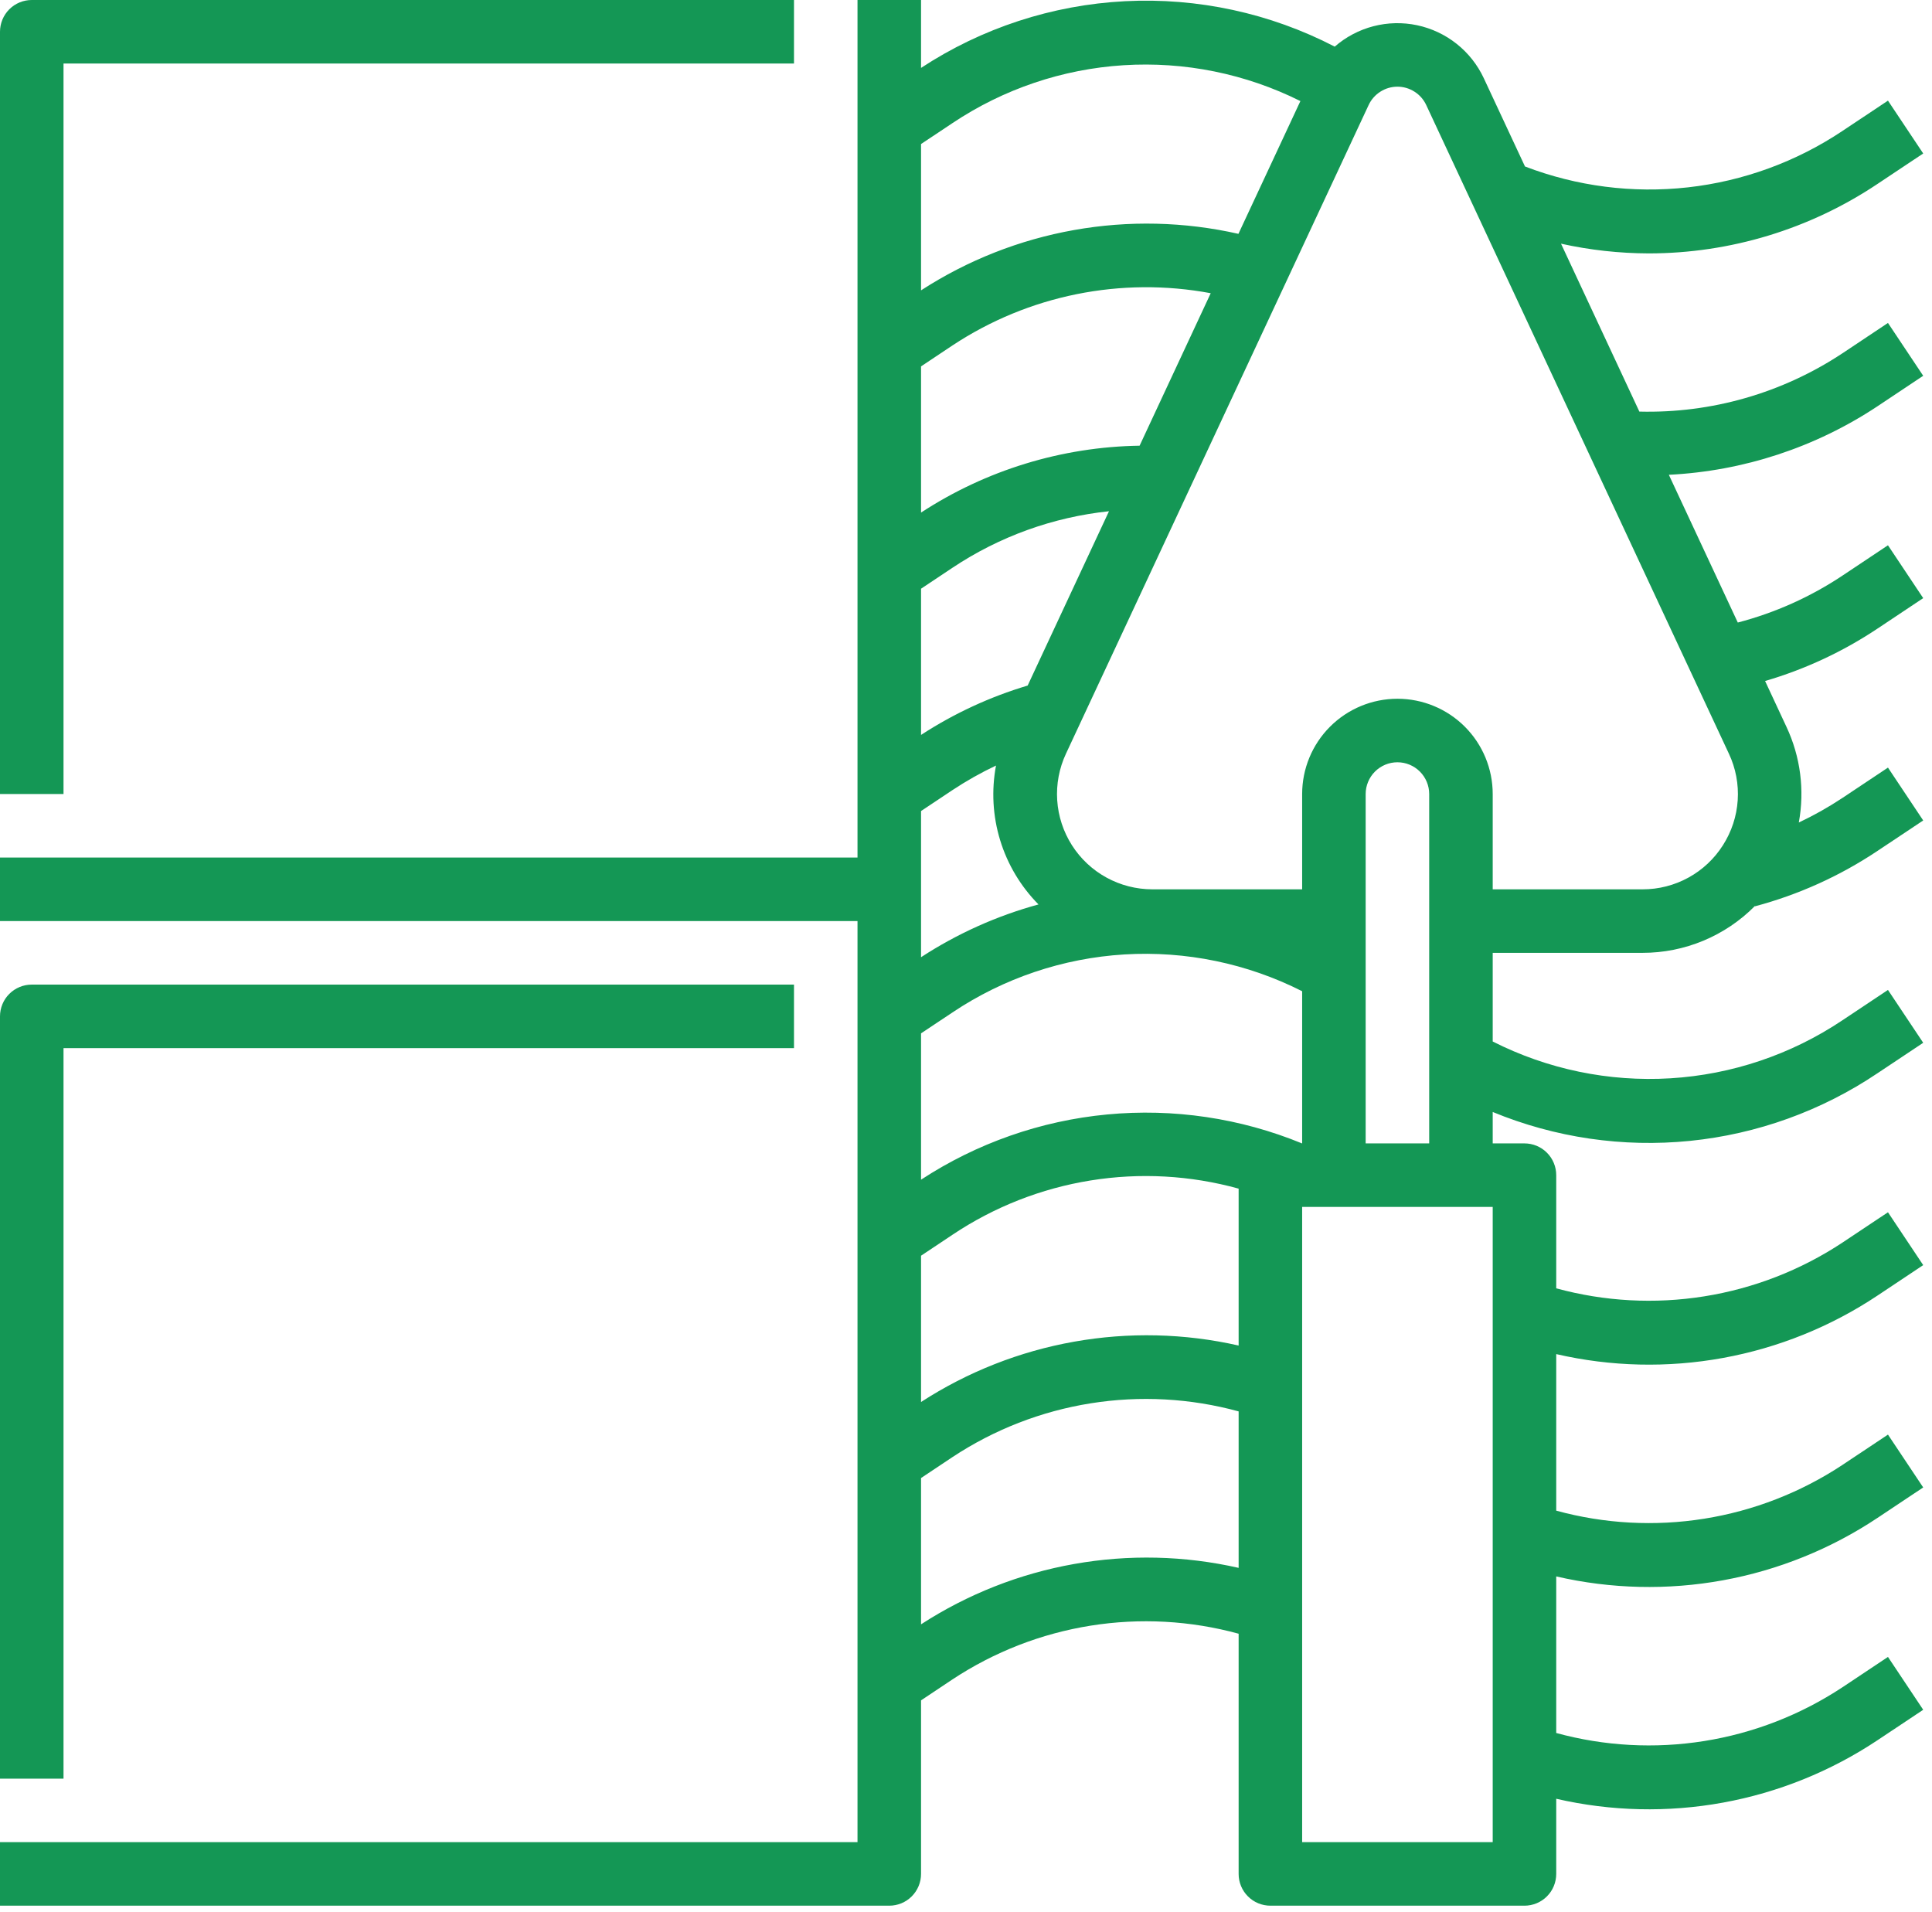
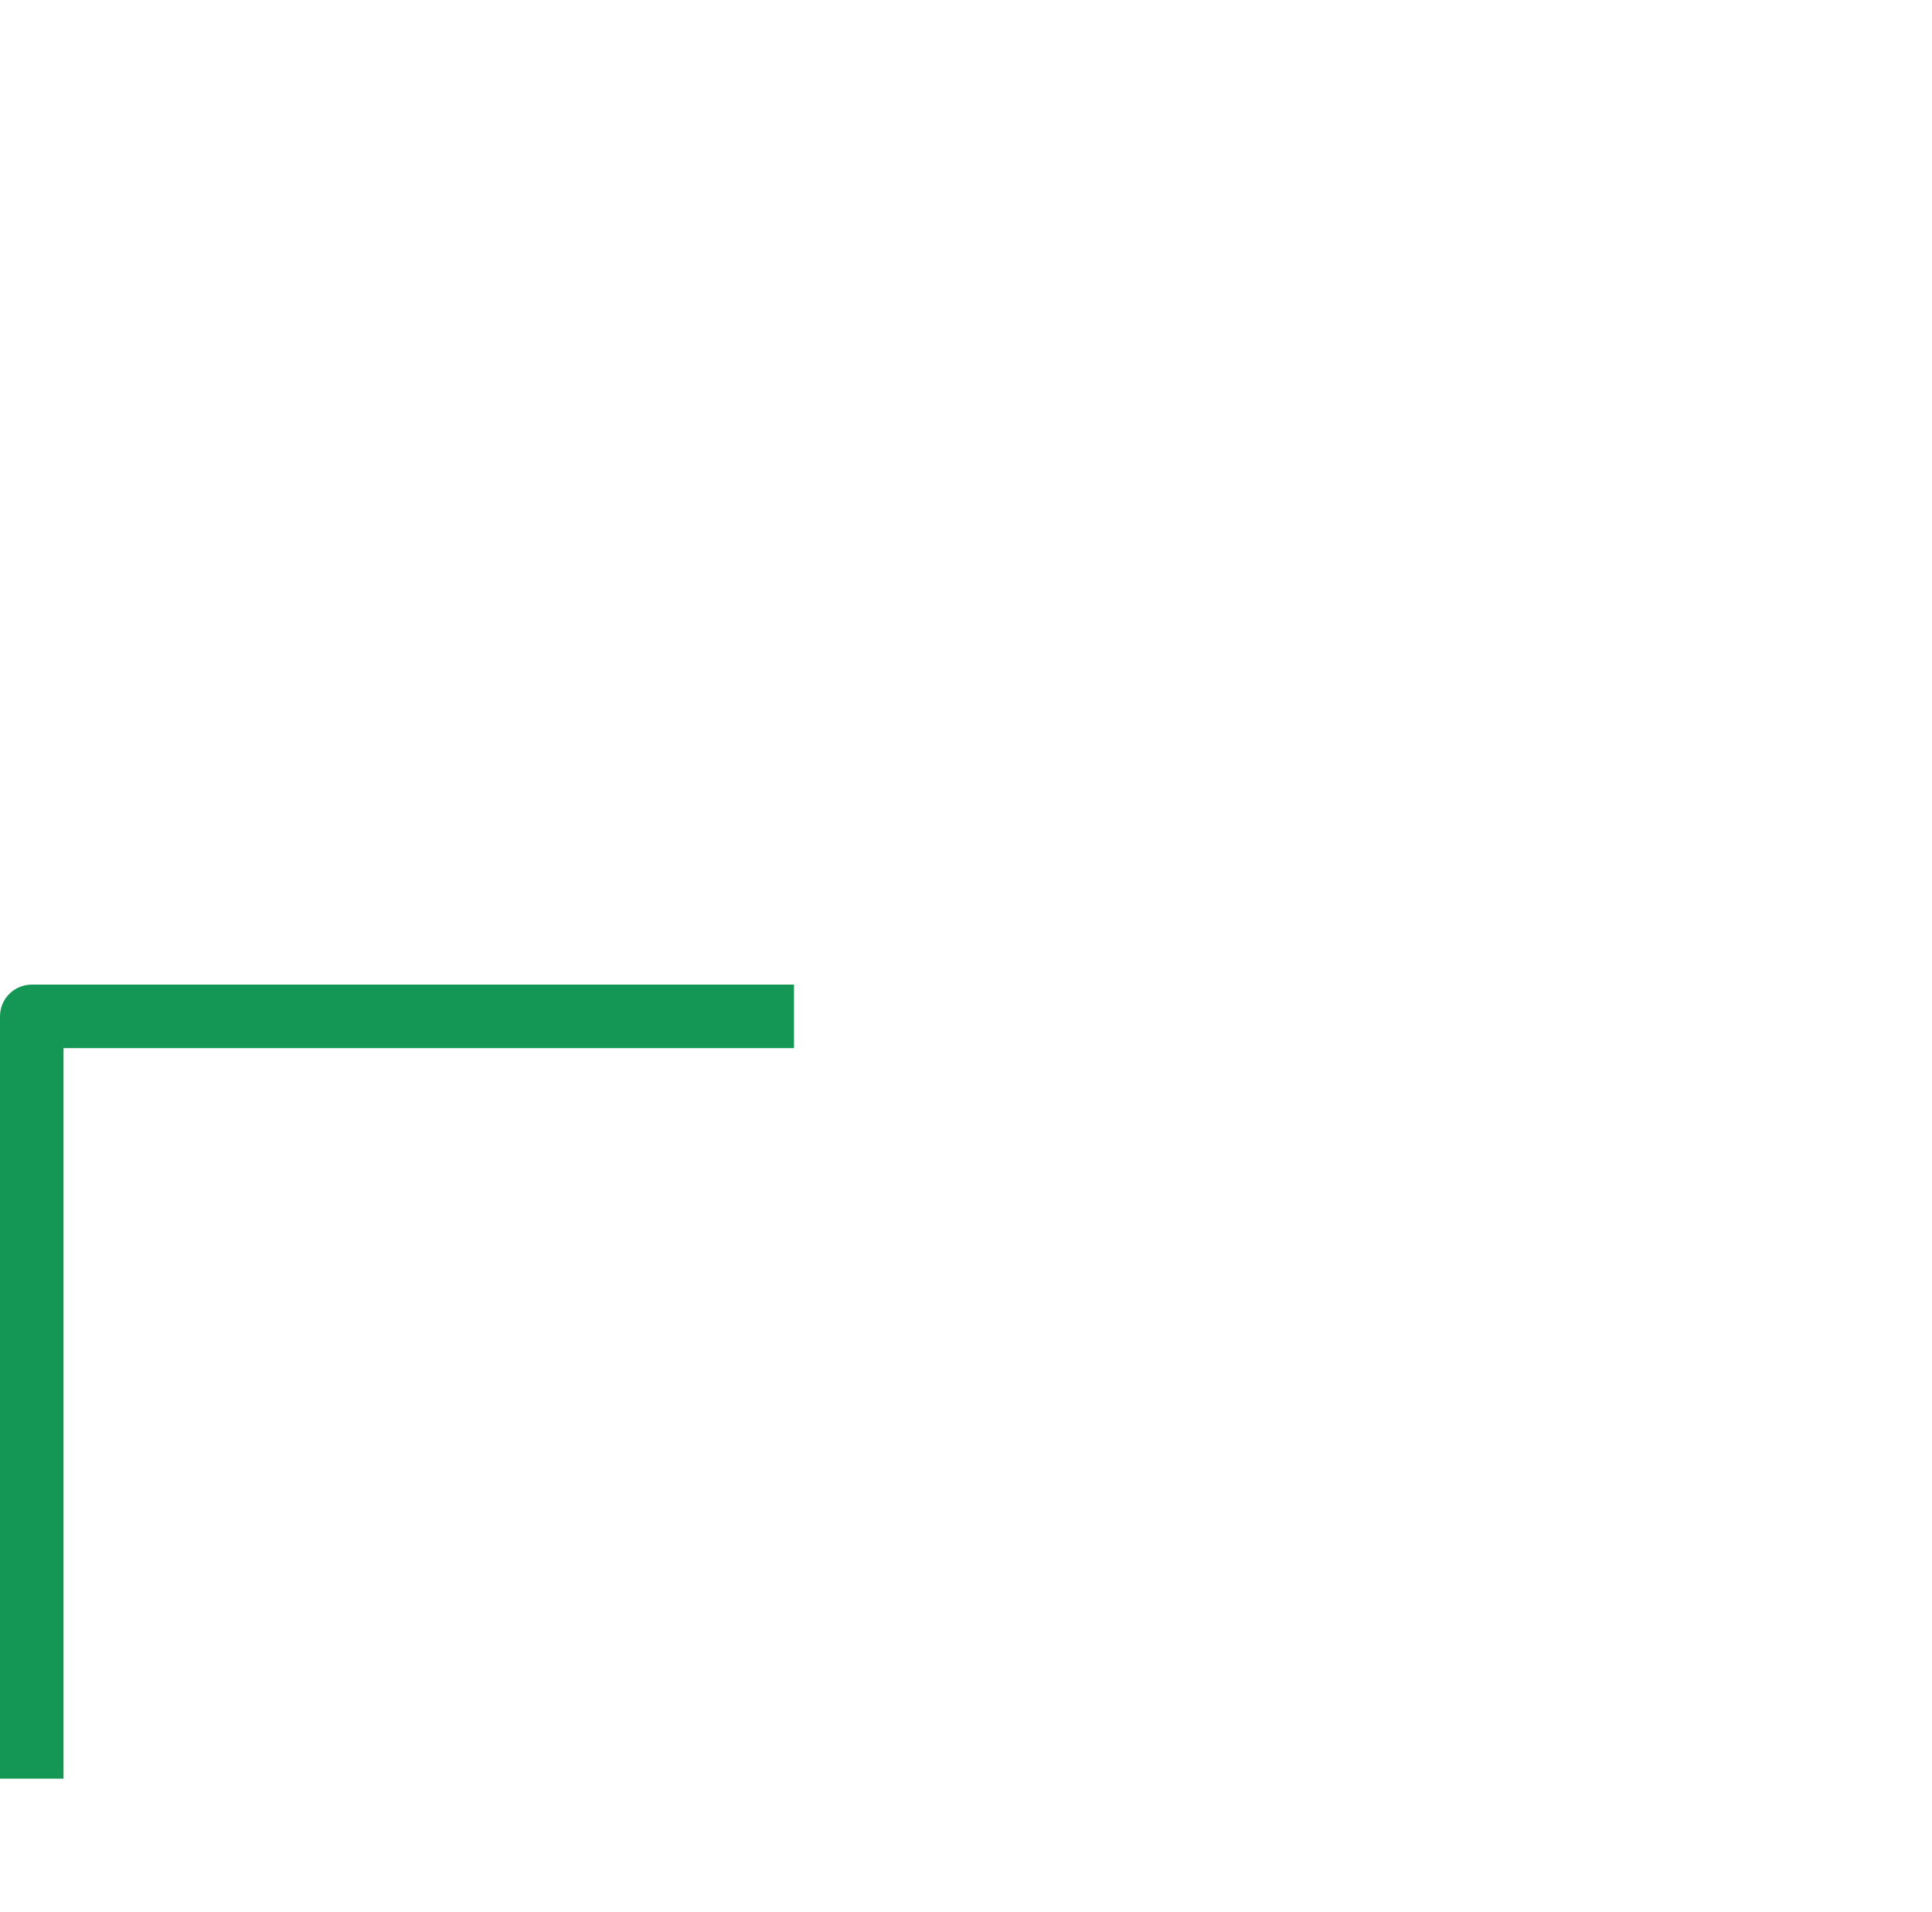
<svg xmlns="http://www.w3.org/2000/svg" width="96" height="95" viewBox="0 0 96 95" fill="none">
  <path d="M3.156 52.078H39.453V48.922H1.578C1.371 48.922 1.166 48.962 0.974 49.042C0.783 49.121 0.609 49.237 0.462 49.384C0.315 49.53 0.199 49.704 0.12 49.896C0.041 50.087 -0 50.293 2.56683e-07 50.5V88.375H3.156V52.078Z" fill="#149755" />
-   <path d="M3.156 3.156H39.453V2.56683e-07H1.578C1.371 -0 1.166 0.041 0.974 0.12C0.783 0.199 0.609 0.315 0.462 0.462C0.315 0.609 0.199 0.783 0.12 0.974C0.041 1.166 -0 1.371 2.56683e-07 1.578V39.453H3.156V3.156Z" fill="#149755" />
-   <path d="M93.296 20.183L95.563 18.672L93.812 16.046L91.545 17.557C88.559 19.532 85.038 20.543 81.459 20.451L77.566 12.108C78.998 12.425 80.46 12.587 81.927 12.591C85.975 12.589 89.931 11.387 93.296 9.136L95.563 7.626L93.812 5L91.545 6.51C89.249 8.042 86.618 9.002 83.875 9.309C81.131 9.616 78.354 9.26 75.776 8.272L73.728 3.884C73.417 3.219 72.956 2.635 72.381 2.179C71.807 1.723 71.134 1.406 70.416 1.254C69.698 1.102 68.954 1.119 68.244 1.303C67.533 1.488 66.875 1.835 66.322 2.317C63.11 0.653 59.513 -0.126 55.901 0.06C52.288 0.246 48.79 1.389 45.766 3.374V0H42.609V42.609H0V45.766H42.609V91.531H0V94.688H44.188C44.395 94.688 44.6 94.647 44.792 94.568C44.983 94.488 45.157 94.372 45.304 94.225C45.45 94.079 45.566 93.905 45.646 93.713C45.725 93.522 45.766 93.317 45.766 93.109V84.486L47.33 83.443C49.402 82.075 51.742 81.165 54.193 80.774C56.645 80.383 59.152 80.519 61.547 81.175V93.109C61.547 93.317 61.587 93.522 61.667 93.713C61.746 93.905 61.862 94.079 62.009 94.225C62.155 94.372 62.329 94.488 62.521 94.568C62.712 94.647 62.918 94.688 63.125 94.688H75.75C75.957 94.688 76.162 94.647 76.354 94.568C76.546 94.488 76.72 94.372 76.866 94.225C77.013 94.079 77.129 93.905 77.208 93.713C77.287 93.522 77.328 93.317 77.328 93.109V89.375C80.048 90.002 82.867 90.067 85.612 89.567C88.358 89.067 90.973 88.011 93.296 86.464L95.563 84.954L93.812 82.328L91.545 83.838C89.473 85.206 87.133 86.116 84.682 86.507C82.23 86.899 79.723 86.762 77.328 86.107V78.328C80.048 78.955 82.867 79.021 85.612 78.52C88.358 78.02 90.973 76.964 93.296 75.417L95.563 73.907L93.812 71.281L91.545 72.791C89.473 74.159 87.133 75.069 84.681 75.46C82.23 75.851 79.723 75.715 77.328 75.06V67.281C80.048 67.908 82.867 67.974 85.612 67.473C88.358 66.973 90.973 65.917 93.296 64.37L95.563 62.86L93.812 60.234L91.545 61.744C89.473 63.112 87.133 64.021 84.681 64.412C82.23 64.804 79.723 64.667 77.328 64.013V58.391C77.328 58.183 77.287 57.978 77.208 57.787C77.129 57.595 77.013 57.421 76.866 57.275C76.72 57.128 76.546 57.012 76.354 56.932C76.162 56.853 75.957 56.812 75.75 56.812H74.172V55.251C77.272 56.53 80.639 57.023 83.976 56.687C87.312 56.35 90.514 55.195 93.296 53.323L95.563 51.813L93.812 49.187L91.545 50.697C89.003 52.399 86.054 53.393 83.001 53.578C79.948 53.763 76.9 53.131 74.172 51.749V47.344H81.619C82.657 47.345 83.684 47.139 84.642 46.74C85.6 46.34 86.47 45.755 87.2 45.017L87.204 45.032C89.372 44.454 91.43 43.523 93.296 42.276L95.563 40.766L93.812 38.14L91.545 39.65C90.854 40.108 90.132 40.515 89.382 40.868C89.678 39.259 89.464 37.598 88.769 36.117L87.706 33.837C89.691 33.257 91.576 32.378 93.296 31.23L95.563 29.719L93.812 27.093L91.545 28.604C89.955 29.663 88.199 30.449 86.35 30.932L82.924 23.591C86.625 23.408 90.208 22.231 93.296 20.183ZM47.33 6.115C49.859 4.425 52.79 3.433 55.826 3.241C58.861 3.049 61.894 3.663 64.616 5.022L61.537 11.619C58.854 11.012 56.076 10.947 53.368 11.43C50.659 11.912 48.075 12.931 45.766 14.427V7.157L47.33 6.115ZM64.695 56.812C61.631 55.554 58.306 55.061 55.008 55.375C51.71 55.689 48.538 56.801 45.766 58.615V51.345L47.33 50.303C49.872 48.602 52.821 47.608 55.874 47.423C58.927 47.239 61.974 47.87 64.703 49.251V56.812H64.695ZM45.766 62.392L47.33 61.35C49.396 59.968 51.735 59.049 54.188 58.654C56.642 58.258 59.152 58.397 61.547 59.06V66.856C58.862 66.247 56.083 66.182 53.373 66.664C50.662 67.145 48.076 68.165 45.766 69.661V62.392ZM45.766 47.561V40.298L47.33 39.256C48.02 38.799 48.743 38.392 49.491 38.038C49.259 39.274 49.329 40.547 49.697 41.749C50.065 42.951 50.719 44.046 51.603 44.939C49.532 45.504 47.563 46.389 45.766 47.561ZM51.064 34.063C49.189 34.623 47.405 35.449 45.766 36.516V29.251L47.33 28.209C49.657 26.658 52.325 25.695 55.105 25.402L51.064 34.063ZM56.626 22.145C52.764 22.204 48.999 23.356 45.766 25.468V18.204L47.33 17.162C51.108 14.666 55.709 13.736 60.16 14.569L56.626 22.145ZM45.766 80.708V73.439L47.33 72.397C49.402 71.028 51.742 70.118 54.193 69.727C56.645 69.336 59.152 69.472 61.547 70.128V77.903C58.862 77.293 56.083 77.228 53.373 77.71C50.662 78.191 48.076 79.211 45.766 80.708ZM74.172 91.531H64.703V59.969H74.172V91.531ZM67.859 56.812V39.453C67.859 39.035 68.026 38.633 68.322 38.337C68.618 38.041 69.019 37.875 69.438 37.875C69.856 37.875 70.257 38.041 70.553 38.337C70.849 38.633 71.016 39.035 71.016 39.453V56.812H67.859ZM85.612 41.996C85.186 42.669 84.596 43.223 83.897 43.606C83.199 43.989 82.415 44.19 81.619 44.188H74.172V39.453C74.172 38.197 73.673 36.993 72.785 36.105C71.897 35.218 70.693 34.719 69.438 34.719C68.182 34.719 66.978 35.218 66.09 36.105C65.202 36.993 64.703 38.197 64.703 39.453V44.188H57.256C56.46 44.187 55.677 43.986 54.979 43.603C54.281 43.221 53.691 42.668 53.263 41.996C52.836 41.325 52.584 40.556 52.532 39.762C52.48 38.967 52.629 38.173 52.966 37.451L68.007 5.218C68.134 4.946 68.336 4.716 68.59 4.555C68.843 4.393 69.137 4.307 69.438 4.307C69.738 4.307 70.032 4.393 70.285 4.555C70.539 4.716 70.741 4.946 70.868 5.218L85.909 37.451C86.248 38.172 86.398 38.967 86.346 39.762C86.294 40.557 86.041 41.325 85.612 41.996Z" fill="#149755" />
</svg>